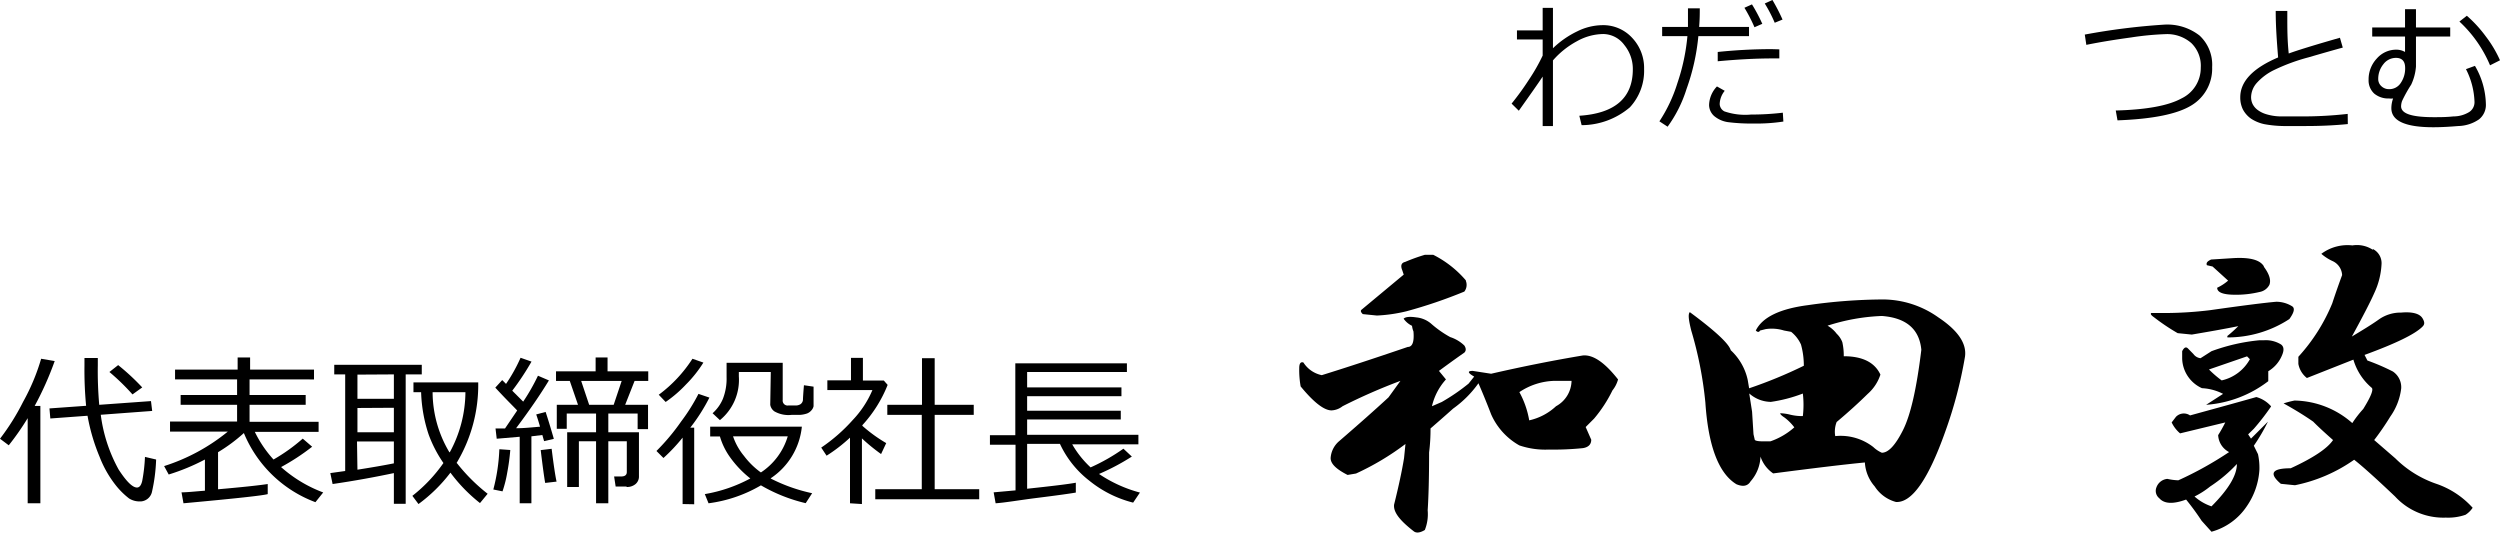
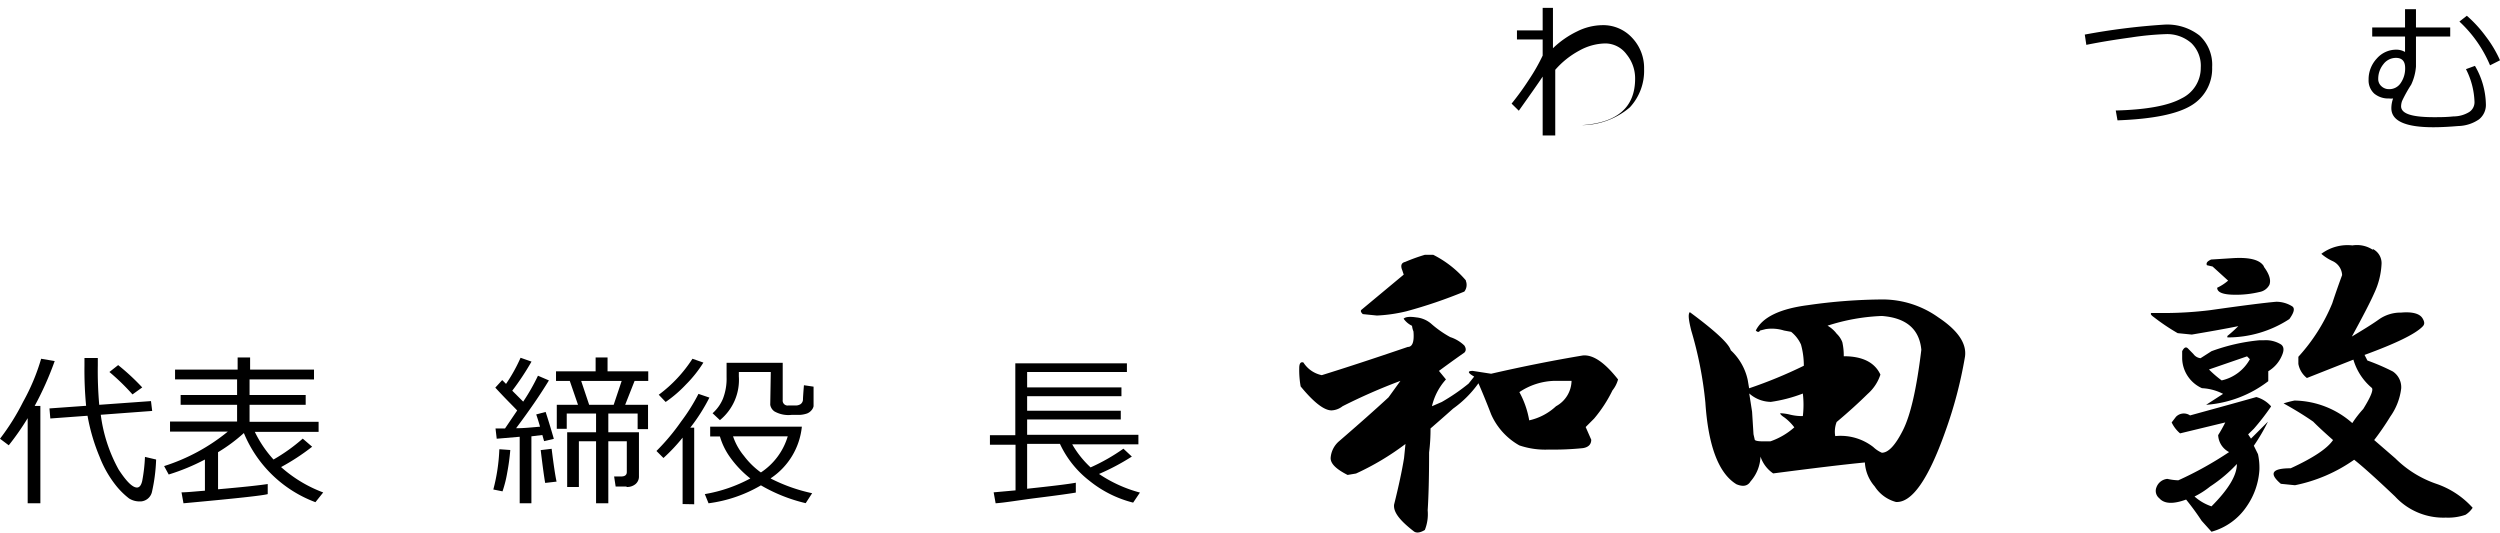
<svg xmlns="http://www.w3.org/2000/svg" viewBox="0 0 228.5 48.7">
  <g id="レイヤー_2" data-name="レイヤー 2">
    <g id="テキスト">
      <path d="M5,33a29,29,0,0,1-1.83,4.1h.52V46H2.53V38.22A24,24,0,0,1,.8,40.7L0,40.1a20.86,20.86,0,0,0,2.11-3.37,19,19,0,0,0,1.65-3.94Zm9.27,9a15.69,15.69,0,0,1-.39,3,1.12,1.12,0,0,1-1,.83h-.08a1.78,1.78,0,0,1-1-.27,7,7,0,0,1-1.23-1.22,10,10,0,0,1-1.46-2.57A17.71,17.71,0,0,1,8,38l-3.4.25-.08-.92,3.35-.24a34.49,34.49,0,0,1-.15-3.66v-.71H8.94v.66A35.22,35.22,0,0,0,9.07,37l4.73-.34.11.9-4.7.35a14,14,0,0,0,1.63,5q1.07,1.65,1.68,1.65c.23,0,.39-.21.48-.61a15.11,15.11,0,0,0,.25-2.19ZM13,35.41l-.89.64A20.25,20.25,0,0,0,10,34l.8-.63A20.78,20.78,0,0,1,13,35.41Z" />
      <path d="M16.77,46l-.18-1c.51,0,1.22-.08,2.14-.15V42a19.27,19.27,0,0,1-3.31,1.37L15,42.6a17.64,17.64,0,0,0,5.82-3.15H15.54v-.92h6.13V37H16.51V36.1h5.16V34.68H16v-.9h5.72V32.67h1.14v1.11H28.7v.9H22.81V36.1h5.13V37H22.81v1.55h6.31v.92H23.29A10.55,10.55,0,0,0,25,42a16.22,16.22,0,0,0,2.67-1.91l.86.74a20,20,0,0,1-2.84,1.86,12.21,12.21,0,0,0,3.85,2.32l-.71.89a11.38,11.38,0,0,1-6.54-6.32,14.91,14.91,0,0,1-2.36,1.75v3.39c2.17-.19,3.68-.35,4.54-.48v.92Q23.88,45.35,16.77,46Z" />
-       <path d="M36,43.24c-1.75.37-3.61.71-5.6,1l-.21-1,1.36-.19V34.22h-1v-.88h8v.88H37.08V46.05H36Zm-3.33-9v2.21H36V34.22Zm0,3.05v2.22H36V37.27Zm0,5.64c1.33-.21,2.44-.4,3.33-.58v-2H32.63Zm9.1-.59a16.43,16.43,0,0,0,2.8,2.79l-.7.85a14.63,14.63,0,0,1-2.7-2.78,14.21,14.21,0,0,1-2.92,2.87l-.56-.75a13.87,13.87,0,0,0,2.84-3,11.57,11.57,0,0,1-1.35-2.6,13.45,13.45,0,0,1-.69-3.87h-.7v-.9h5.92A13.84,13.84,0,0,1,41.73,42.32Zm-.66-1a11.58,11.58,0,0,0,1.43-5.49h-3A10.77,10.77,0,0,0,41.07,41.33Z" />
      <path d="M45.93,44.91l-.84-.17a16.84,16.84,0,0,0,.55-3.68l1,.07a19.44,19.44,0,0,1-.28,2.07A10.72,10.72,0,0,1,45.93,44.91ZM47.5,46V39.92l-2.1.18-.11-.94.87,0,1.11-1.64c-.27-.3-1-1-2-2.09l.63-.69c.08.08.2.19.35.35a14.82,14.82,0,0,0,1.33-2.39l1,.35a24.25,24.25,0,0,1-1.76,2.66l1,1a18.51,18.51,0,0,0,1.35-2.37l1,.43c-.75,1.24-1.74,2.69-3,4.37.8,0,1.53-.09,2.19-.14-.14-.49-.26-.86-.35-1.12l.86-.23q.33,1,.75,2.46l-.89.21-.16-.56-1,.12V46Zm2.33-1.86c-.08-.42-.22-1.42-.41-3l1-.12q.27,2.19.45,3Zm7.44.33h-1l-.14-.92h.64c.35,0,.52-.14.52-.41V40.33H55.6V46H54.48V40.33H52.91v4.18H51.84v-5h2.64V37.8H51.8v1.39h-.91V37h1.94l-.75-2.18H50.82v-.88h3.62V32.67h1.09v1.27h3.72v.88H58L57.14,37h2.09v2.22h-.95V37.8H55.6v1.71h2.8v4a.9.9,0,0,1-.32.74A1.2,1.2,0,0,1,57.27,44.51ZM53.85,37h2.24l.73-2.18h-3.7Z" />
      <path d="M62.39,46.07V40a15.87,15.87,0,0,1-1.75,1.86L60,41.22a19.69,19.69,0,0,0,2.26-2.7A17,17,0,0,0,63.84,36l1,.34a16.59,16.59,0,0,1-1.75,2.75h.36v7Zm-1.55-9.33-.63-.66a12.5,12.5,0,0,0,3.08-3.29l1,.35a11.24,11.24,0,0,1-1.59,2A11.41,11.41,0,0,1,60.84,36.74Zm9.61,7a15.3,15.3,0,0,0,3.78,1.34l-.59.91a14.88,14.88,0,0,1-4.09-1.63A12.66,12.66,0,0,1,64.76,46l-.34-.84a13.46,13.46,0,0,0,4.16-1.43,9.42,9.42,0,0,1-1.86-1.95,6.24,6.24,0,0,1-.92-1.89h-.89V39h8.38A6.44,6.44,0,0,1,70.45,43.71Zm0-9.74H67.53v.4a4.75,4.75,0,0,1-1.73,4l-.67-.63a3.66,3.66,0,0,0,.94-1.31,5.07,5.07,0,0,0,.34-2V33.16h5.13v3.39a.45.45,0,0,0,.52.51h.64a.8.8,0,0,0,.47-.12.54.54,0,0,0,.22-.38q0-.27.09-1.35l.88.13v.4c0,.81,0,1.27,0,1.39a.83.83,0,0,1-.2.38,1,1,0,0,1-.39.28,2.44,2.44,0,0,1-.66.13c-.3,0-.56,0-.76,0a2.59,2.59,0,0,1-1.57-.32A.93.93,0,0,1,70.4,37Zm-.9,9.18A6,6,0,0,0,72,39.88h-5a5.63,5.63,0,0,0,1,1.79A7.18,7.18,0,0,0,69.5,43.15Z" />
-       <path d="M77.69,46V40a14.49,14.49,0,0,1-2.14,1.65l-.49-.74a15.41,15.41,0,0,0,2.88-2.52,9.13,9.13,0,0,0,1.8-2.74H75.62v-.89h2.16V32.71h1.09v2.07h1.91l.35.4a11.93,11.93,0,0,1-2.31,3.68v.06A13.57,13.57,0,0,0,81,40.5l-.47,1a17.3,17.3,0,0,1-1.75-1.43v6ZM80,45.63v-.92h4.25V37.92H81.1V37h3.17V32.74h1.16V37H89v.92H85.43v6.79H89.5v.92Z" />
      <path d="M91,46l-.18-1,2-.18V40.65H90.48v-.87H92.8V33.21H103V34H93.88v1.41h8.62v.8H93.88v1.33h8.56v.8H93.88v1.4h10.17v.87H98a8.92,8.92,0,0,0,1.68,2.11,17.57,17.57,0,0,0,3-1.71l.77.72a20.71,20.71,0,0,1-3,1.59,12.35,12.35,0,0,0,3.74,1.7l-.62.92a10.36,10.36,0,0,1-4-2,9.09,9.09,0,0,1-2.69-3.37H93.88v4.1c2.26-.24,3.75-.42,4.45-.55l0,.9c-.51.09-1.64.25-3.4.47S91.89,45.94,91,46Z" />
-       <path d="M141,7c-.47.71-1.2,1.74-2.18,3.12l-.66-.65a25.09,25.09,0,0,0,1.58-2.18A17.14,17.14,0,0,0,141,5.08V3.61h-2.35V2.78H141V.72h.94V4.41a8.39,8.39,0,0,1,2.21-1.54,5.29,5.29,0,0,1,2.29-.57,3.59,3.59,0,0,1,2.74,1.16,4,4,0,0,1,1.09,2.85,4.91,4.91,0,0,1-1.3,3.5,6.83,6.83,0,0,1-4.41,1.63l-.21-.86q4.89-.32,4.89-4.25a3.46,3.46,0,0,0-.78-2.22,2.42,2.42,0,0,0-1.94-1,5.05,5.05,0,0,0-2.39.66,7.79,7.79,0,0,0-2.19,1.75v6H141Z" />
-       <path d="M155.36.76c0,.47,0,1-.06,1.7h4.56V3.3h-4.63a19.58,19.58,0,0,1-1.08,4.83,11.85,11.85,0,0,1-1.73,3.45l-.75-.49a13.73,13.73,0,0,0,1.65-3.51,18.43,18.43,0,0,0,.91-4.28h-2.31V2.46h2.36c0-.55,0-1.12,0-1.7ZM163,11.11a16.24,16.24,0,0,1-2.73.18,16.74,16.74,0,0,1-2.28-.12,2.51,2.51,0,0,1-1.31-.56,1.38,1.38,0,0,1-.47-1,2.55,2.55,0,0,1,.72-1.71l.71.4a2,2,0,0,0-.46,1.2.79.79,0,0,0,.43.68,5.86,5.86,0,0,0,2.43.29,24.5,24.5,0,0,0,2.91-.17Zm-.37-6.6,0,.83H162c-1.51,0-3.18.09-5,.26L157,4.75a48.1,48.1,0,0,1,4.91-.26Zm-1.54-2.34-.73.32a14.59,14.59,0,0,0-.92-1.78l.69-.31A15.14,15.14,0,0,1,161.07,2.17Zm1.85-.39-.73.3a13.11,13.11,0,0,0-.91-1.76L162,0A16.69,16.69,0,0,1,162.92,1.78Z" />
+       <path d="M141,7c-.47.71-1.2,1.74-2.18,3.12l-.66-.65a25.09,25.09,0,0,0,1.58-2.18A17.14,17.14,0,0,0,141,5.08V3.61h-2.35V2.78H141V.72h.94V4.41a8.39,8.39,0,0,1,2.21-1.54,5.29,5.29,0,0,1,2.29-.57,3.59,3.59,0,0,1,2.74,1.16,4,4,0,0,1,1.09,2.85,4.91,4.91,0,0,1-1.3,3.5,6.83,6.83,0,0,1-4.41,1.63q4.89-.32,4.89-4.25a3.46,3.46,0,0,0-.78-2.22,2.42,2.42,0,0,0-1.94-1,5.05,5.05,0,0,0-2.39.66,7.79,7.79,0,0,0-2.19,1.75v6H141Z" />
      <path d="M193.54,11l-.16-.9q4.2-.11,6-1.1a3.09,3.09,0,0,0,1.77-2.82,2.89,2.89,0,0,0-.86-2.24,3.36,3.36,0,0,0-2.35-.82,26.51,26.51,0,0,0-3.14.3c-1.46.2-2.83.42-4.11.68l-.14-.94a60.44,60.44,0,0,1,7.28-.91,4.8,4.8,0,0,1,3.21,1,3.64,3.64,0,0,1,1.15,2.89,3.91,3.91,0,0,1-1.89,3.49C199,10.43,196.76,10.88,193.54,11Z" />
-       <path d="M214.59,11.34c-1.2.12-2.5.18-3.88.18l-2,0a10.62,10.62,0,0,1-1.74-.17,3.57,3.57,0,0,1-1.22-.5A2.41,2.41,0,0,1,205,10a2.45,2.45,0,0,1-.24-1.11q0-2.17,3.46-3.64C208.11,3.88,208,2.46,208,1h1.06c0,.18,0,.37,0,.57,0,1,0,2.1.13,3.32q1.22-.45,4.68-1.44l.26.9c-.67.18-1.72.48-3.13.89a17.59,17.59,0,0,0-3.17,1.17,5.11,5.11,0,0,0-1.56,1.17,2,2,0,0,0-.52,1.31,1.44,1.44,0,0,0,.14.62,1.53,1.53,0,0,0,.42.51,2.49,2.49,0,0,0,.8.41,4.68,4.68,0,0,0,1.36.21c.57,0,1.19,0,1.87,0a36.26,36.26,0,0,0,4.24-.23Z" />
      <path d="M218.73,9a1.65,1.65,0,0,1-.38,0A2,2,0,0,1,217,8.55a1.63,1.63,0,0,1-.51-1.27,2.77,2.77,0,0,1,.74-1.92A2.35,2.35,0,0,1,219,4.54a1.59,1.59,0,0,1,.82.21V3.34h-3V2.51h3V.84h1V2.51h3.13v.83h-3.13V6.08a4.7,4.7,0,0,1-.44,1.66,12.4,12.4,0,0,0-.83,1.49,1.54,1.54,0,0,0-.09.48c0,.69,1,1,3,1,.53,0,1.13,0,1.78-.07a2.76,2.76,0,0,0,1.46-.41,1.07,1.07,0,0,0,.47-.91,7.06,7.06,0,0,0-.78-3l.82-.3a7.19,7.19,0,0,1,1,3.51,1.68,1.68,0,0,1-.63,1.38,3.5,3.5,0,0,1-1.9.61c-.84.07-1.6.11-2.28.11-2.55,0-3.83-.58-3.83-1.74A2.64,2.64,0,0,1,218.73,9ZM217.37,7.2a.87.87,0,0,0,.29.68,1,1,0,0,0,.71.27,1.24,1.24,0,0,0,1.06-.57,2.33,2.33,0,0,0,.4-1.37c0-.61-.28-.92-.84-.92a1.43,1.43,0,0,0-1.15.58A2.12,2.12,0,0,0,217.37,7.2ZM228.5,5.51l-.91.46a11.53,11.53,0,0,0-2.8-4l.68-.53a11.58,11.58,0,0,1,1.74,1.9A10.72,10.72,0,0,1,228.5,5.51Z" />
      <path d="M130.88,29.65a9.69,9.69,0,0,0,1.67,1.16,3.34,3.34,0,0,1,1.29.77c.17.26.17.48,0,.65-.86.6-1.63,1.16-2.32,1.67l.64.78a5.48,5.48,0,0,0-1.28,2.45l.9-.39a18,18,0,0,0,2.45-1.68l.51-.64c-.6-.34-.64-.52-.13-.52l1.68.26c3-.69,5.8-1.24,8.38-1.67.94-.09,2,.64,3.22,2.19a2.71,2.71,0,0,1-.51,1,12.39,12.39,0,0,1-1.68,2.58l-.77.77.51,1.16c0,.43-.26.69-.77.77a26.29,26.29,0,0,1-3.1.13,7.37,7.37,0,0,1-2.7-.38,6.06,6.06,0,0,1-2.58-2.84c-.43-1.12-.82-2.06-1.16-2.84a9.82,9.82,0,0,1-2.32,2.32c-.77.69-1.46,1.29-2.06,1.81a16.73,16.73,0,0,1-.13,2.19c0,2.32-.05,4.08-.13,5.29a3.91,3.91,0,0,1-.26,1.8c-.43.26-.77.3-1,.13-1.29-1-1.89-1.76-1.81-2.45.43-1.72.73-3.14.91-4.25l.13-1.29a24.14,24.14,0,0,1-4.52,2.7l-.77.13c-1-.51-1.55-1-1.55-1.54a2.21,2.21,0,0,1,.78-1.55q2.7-2.33,4.51-4L128,34.81a52.26,52.26,0,0,0-5.29,2.32,1.75,1.75,0,0,1-1,.38c-.69,0-1.63-.73-2.83-2.19a8.49,8.49,0,0,1-.13-1.67c0-.43.13-.6.38-.52a2.62,2.62,0,0,0,1.68,1.16q3.23-1,7.86-2.58c.43,0,.6-.47.52-1.42a1.82,1.82,0,0,1-.13-.51,2,2,0,0,1-.77-.65c.17-.17.55-.21,1.16-.12A2.44,2.44,0,0,1,130.88,29.65Zm3.09-4a1,1,0,0,1-.13,1,44,44,0,0,1-5.29,1.8,14.06,14.06,0,0,1-2.7.39l-1.29-.13c-.18-.17-.22-.3-.13-.39l3.87-3.22-.13-.39c-.18-.43-.09-.69.26-.77a16.24,16.24,0,0,1,1.8-.65H131A9.6,9.6,0,0,1,134,25.65Zm4.9,10.19a8.22,8.22,0,0,1,.9,2.58,5.26,5.26,0,0,0,2.45-1.29,2.7,2.7,0,0,0,1.42-2.32h-1.55A6,6,0,0,0,138.87,35.84Z" />
      <path d="M177.15,29c1.81,1.2,2.62,2.4,2.45,3.6a39.41,39.41,0,0,1-1.8,6.84q-2.33,6.57-4.51,6.44a3.34,3.34,0,0,1-1.94-1.42,3.63,3.63,0,0,1-.9-2.19c-1.89.18-4.69.52-8.38,1a3,3,0,0,1-1.16-1.54A3.63,3.63,0,0,1,160,44c-.26.43-.69.51-1.29.26-1.64-1-2.58-3.53-2.84-7.48a34.77,34.77,0,0,0-1.29-6.57c-.25-1-.3-1.51-.13-1.68,2.33,1.72,3.57,2.88,3.74,3.48a5.2,5.2,0,0,1,1.55,2.71l.13.77a41.88,41.88,0,0,0,5-2.06,7.16,7.16,0,0,0-.26-1.94,3.13,3.13,0,0,0-.9-1.16l-.65-.12a3.75,3.75,0,0,0-1.67-.13l-.52.13q-.14.25-.39,0,.9-1.82,4.77-2.32a49.4,49.4,0,0,1,6.84-.52A8.78,8.78,0,0,1,177.15,29Zm-15.34,7.73a3,3,0,0,1-1.93-.77l.26,1.67.13,2.06.12.52c.09.09.35.13.78.13h.64A6.42,6.42,0,0,0,164,39.06a4.51,4.51,0,0,0-.9-.9q-.39-.25-.39-.39a4.22,4.22,0,0,1,.91.13,4.57,4.57,0,0,0,1.16.13,8.84,8.84,0,0,0,0-2.06A13.43,13.43,0,0,1,161.81,36.74Zm5.16-7a2.76,2.76,0,0,1,.9.77,2.09,2.09,0,0,1,.52.78,5.67,5.67,0,0,1,.13,1.28c1.71,0,2.83.56,3.35,1.68A4,4,0,0,1,170.71,36c-.78.77-1.72,1.63-2.84,2.57a2.44,2.44,0,0,0-.13,1.29,4.86,4.86,0,0,1,3.48,1,2.69,2.69,0,0,0,.78.52c.6,0,1.24-.69,1.93-2.06s1.24-3.74,1.68-7.35q-.27-2.84-3.61-3.09A18.25,18.25,0,0,0,167,29.78Z" />
      <path d="M209.51,28c.26.18.17.56-.26,1.16a10.28,10.28,0,0,1-5.67,1.68v-.13a12,12,0,0,0,1-.9c-1.29.26-2.71.51-4.25.77l-1.29-.13A18.65,18.65,0,0,1,196.88,29c-.26-.18-.35-.3-.26-.39H198a34.83,34.83,0,0,0,4-.26q4.51-.64,6.06-.77A2.77,2.77,0,0,1,209.51,28Zm-1.94,9.16A21.65,21.65,0,0,1,206,39.19l-.52.51.26.39,1.55-1.55a17.59,17.59,0,0,1-1.29,2.2l.38.77a5.9,5.9,0,0,1,.13,1.42,6.54,6.54,0,0,1-1.16,3.35,5.68,5.68,0,0,1-3.22,2.32l-.9-1a23.66,23.66,0,0,0-1.42-1.94c-1.21.44-2,.39-2.45-.12a.86.86,0,0,1-.26-1,1.17,1.17,0,0,1,1-.77,5.29,5.29,0,0,0,1,.13,32.51,32.51,0,0,0,4.64-2.58,1.84,1.84,0,0,1-1-1.55,13.27,13.27,0,0,0,.65-1.16l-4.13,1a3,3,0,0,1-.77-1l.39-.51a1,1,0,0,1,1.29-.13c1.89-.52,3.91-1.07,6.06-1.68A2.78,2.78,0,0,1,207.57,37.13Zm-.64-6.06a2.64,2.64,0,0,1,1.55.38c.25.18.3.48.13.91a3.05,3.05,0,0,1-1.29,1.54v.91A10.55,10.55,0,0,1,201.64,37l1.55-1a4.69,4.69,0,0,0-1.93-.52,3.06,3.06,0,0,1-1.81-2.71V32.1c.17-.34.34-.43.52-.26l.51.52a.92.92,0,0,0,.65.38l1-.64a17.32,17.32,0,0,1,4.38-1ZM202,44.47a7.65,7.65,0,0,1-1.42.91,4.46,4.46,0,0,0,1.55.9q2.33-2.33,2.32-3.87A13.15,13.15,0,0,1,202,44.47Zm4.9-20.11c.52.69.69,1.25.52,1.68a1.26,1.26,0,0,1-.91.65,9.07,9.07,0,0,1-2.19.25c-1.12,0-1.67-.21-1.67-.64a4.4,4.4,0,0,0,1-.65l-1.42-1.29-.52-.12c-.08-.18,0-.35.39-.52l2.06-.13C205.68,23.51,206.58,23.76,206.93,24.36Zm-5,9.41a9.76,9.76,0,0,0,1.16,1,3.92,3.92,0,0,0,2.58-1.94l-.26-.26Zm15-11a1.45,1.45,0,0,1,.77,1.42,7,7,0,0,1-.65,2.57q-.51,1.17-2.06,4c1-.6,1.85-1.12,2.45-1.55a3.45,3.45,0,0,1,2.06-.64c1-.09,1.68.09,1.94.51s.17.61,0,.78c-.69.69-2.45,1.54-5.29,2.58l.26.51a20.05,20.05,0,0,1,2.32,1,1.73,1.73,0,0,1,.77,1.55,5.6,5.6,0,0,1-1,2.58A24.27,24.27,0,0,1,217,40.22l1.94,1.68a9.83,9.83,0,0,0,3.74,2.32A7.89,7.89,0,0,1,226,46.41a2.2,2.2,0,0,1-.65.64,4.83,4.83,0,0,1-1.8.26,6,6,0,0,1-4.64-1.93q-2.58-2.45-3.74-3.36a14.29,14.29,0,0,1-5.41,2.33l-1.29-.13c-1.12-.95-.82-1.42.9-1.42q3.09-1.42,3.87-2.58c-.78-.69-1.38-1.24-1.81-1.68-.6-.42-1.5-1-2.71-1.67a8.65,8.65,0,0,1,1-.26,8.16,8.16,0,0,1,5.28,2.06,9.89,9.89,0,0,1,1-1.29c.69-1.11.95-1.76.78-1.93a5.32,5.32,0,0,1-1.68-2.58l-4.25,1.68a2.13,2.13,0,0,1-.78-1.29v-.65a16.57,16.57,0,0,0,3.1-4.89q.38-1.17.9-2.58a1.49,1.49,0,0,0-.9-1.29,4.3,4.3,0,0,1-1-.65,4,4,0,0,1,2.84-.77A2.64,2.64,0,0,1,216.86,22.82Z" />
    </g>
  </g>
</svg>